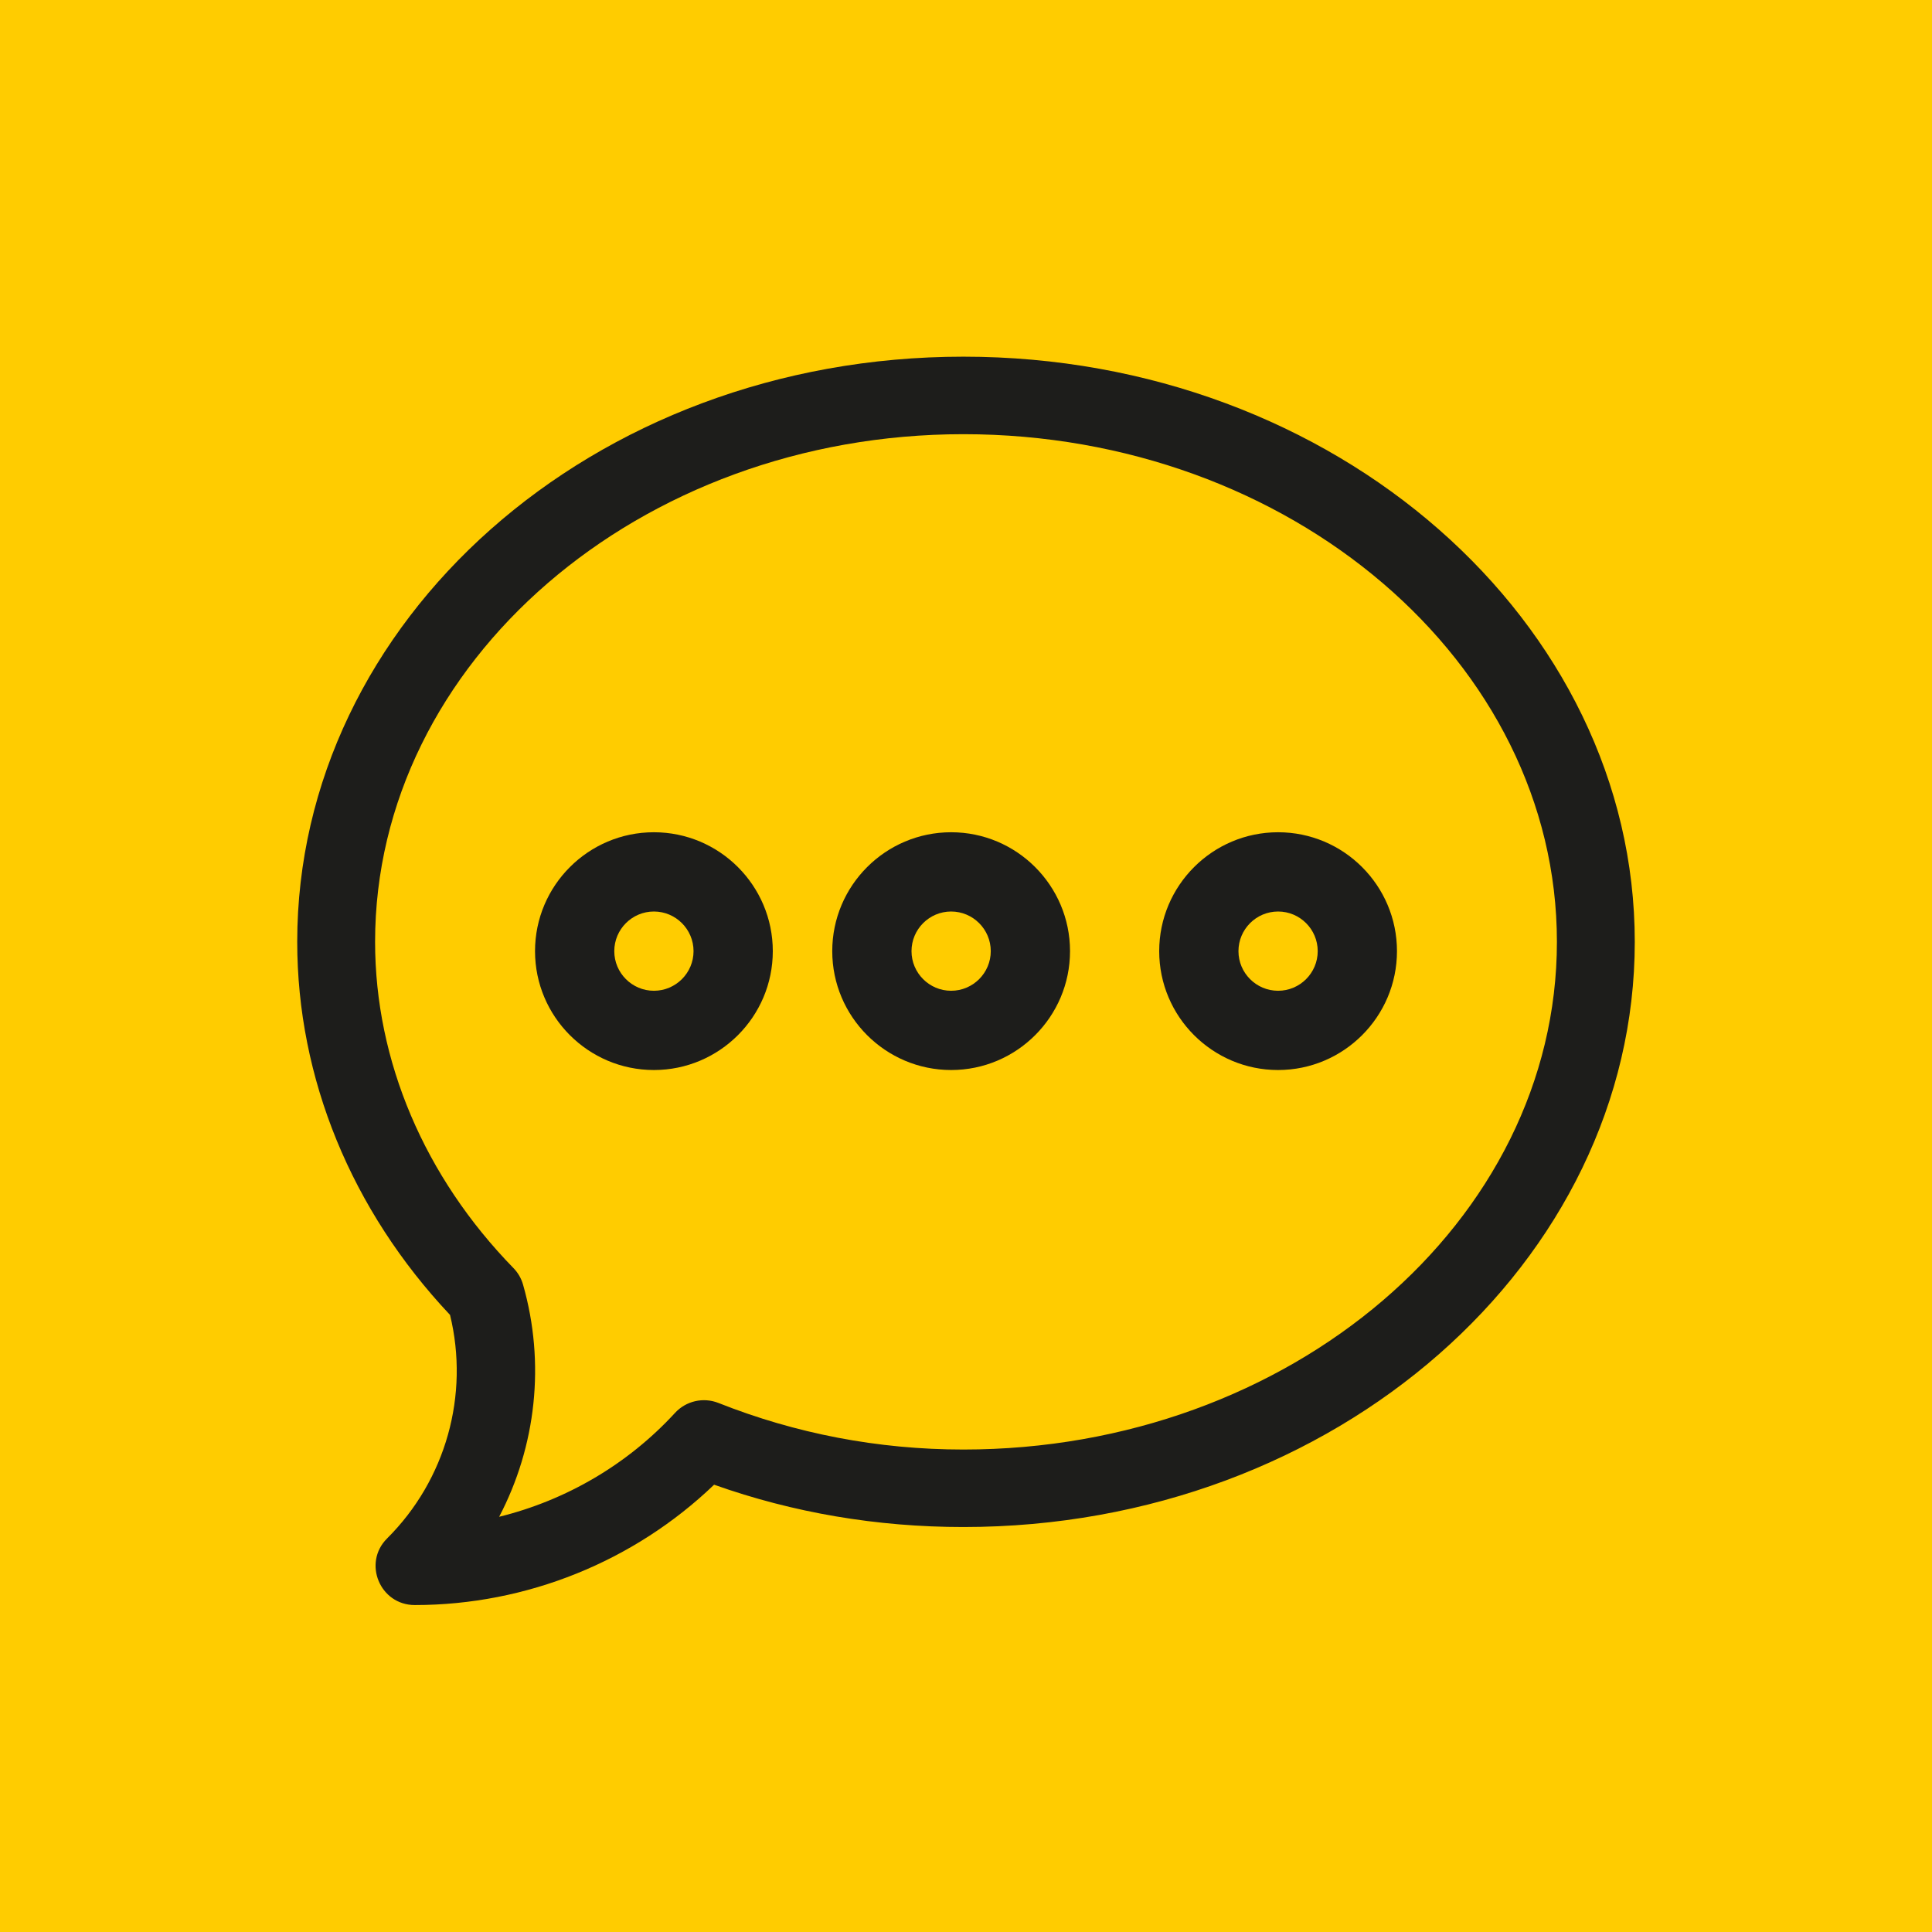
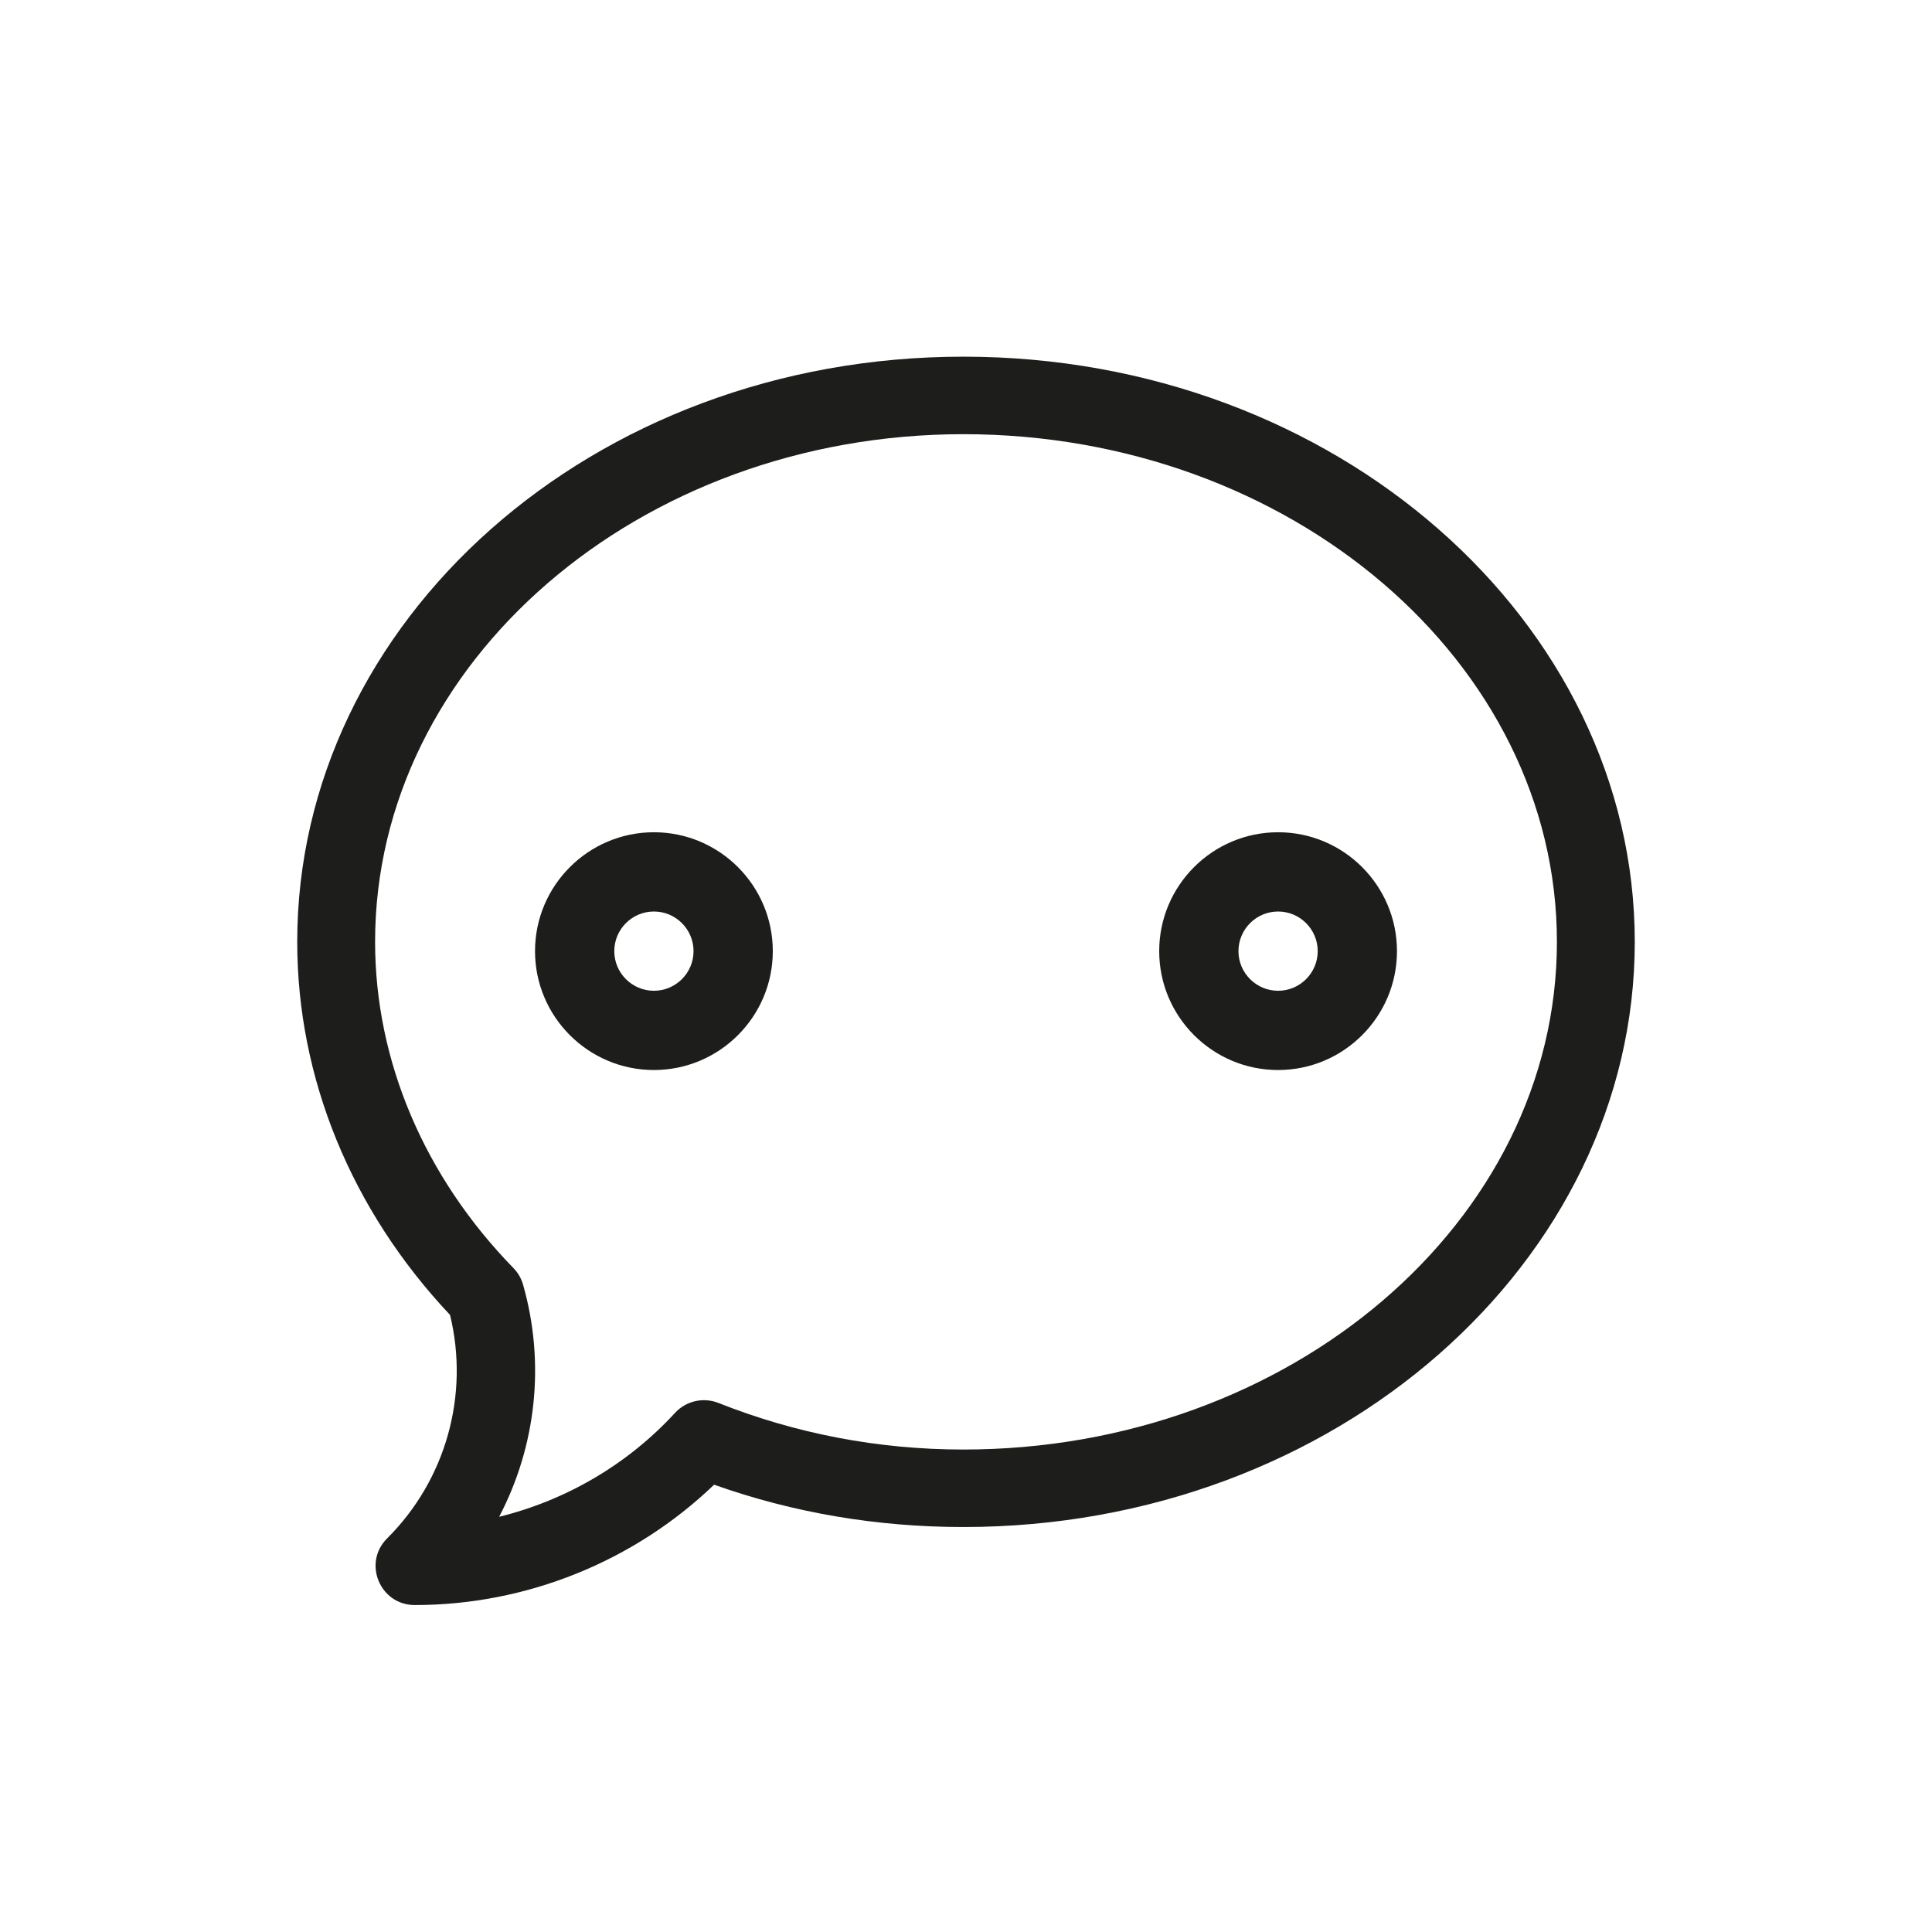
<svg xmlns="http://www.w3.org/2000/svg" width="83" height="83" viewBox="0 0 83 83" fill="none">
-   <rect width="83" height="83" fill="#FFCC00" />
  <path fill-rule="evenodd" clip-rule="evenodd" d="M12.769 40.463C12.769 26.713 25.407 15.323 41.388 15.323C57.404 15.323 70.231 26.739 70.231 40.463C70.231 54.178 57.413 65.602 41.388 65.602C37.675 65.602 34.078 64.991 30.678 63.784C27.241 67.082 22.617 68.954 17.82 68.954C16.321 68.954 15.573 67.144 16.629 66.093C19.155 63.579 20.173 59.932 19.334 56.49C15.097 51.994 12.769 46.32 12.769 40.463ZM30.865 60.272C34.175 61.585 37.715 62.273 41.388 62.273C55.435 62.273 66.886 52.476 66.886 40.463C66.886 28.449 55.435 18.653 41.388 18.653C27.464 18.653 16.114 28.449 16.114 40.463C16.114 45.584 18.239 50.561 22.059 54.478C22.253 54.677 22.394 54.92 22.47 55.187C23.436 58.567 23.03 62.135 21.444 65.162C24.323 64.453 26.967 62.91 29 60.698C29.473 60.184 30.215 60.015 30.865 60.272Z" fill="#1D1D1B" />
  <path fill-rule="evenodd" clip-rule="evenodd" d="M22.985 40.862C22.985 38.045 25.276 35.754 28.092 35.754C30.909 35.754 33.2 38.045 33.2 40.862C33.2 43.678 30.909 45.969 28.092 45.969C25.276 45.969 22.985 43.678 22.985 40.862ZM26.39 40.862C26.39 41.8 27.154 42.564 28.092 42.564C29.031 42.564 29.795 41.8 29.795 40.862C29.795 39.923 29.031 39.159 28.092 39.159C27.154 39.159 26.39 39.923 26.39 40.862Z" fill="#1D1D1B" />
-   <path fill-rule="evenodd" clip-rule="evenodd" d="M35.754 40.862C35.754 38.045 38.045 35.754 40.862 35.754C43.678 35.754 45.969 38.045 45.969 40.862C45.969 43.678 43.678 45.969 40.862 45.969C38.045 45.969 35.754 43.678 35.754 40.862ZM39.159 40.862C39.159 41.8 39.923 42.564 40.861 42.564C41.8 42.564 42.564 41.8 42.564 40.862C42.564 39.923 41.8 39.159 40.861 39.159C39.923 39.159 39.159 39.923 39.159 40.862Z" fill="#1D1D1B" />
  <path fill-rule="evenodd" clip-rule="evenodd" d="M49.8 40.862C49.8 38.045 52.091 35.754 54.908 35.754C57.724 35.754 60.015 38.045 60.015 40.862C60.015 43.678 57.724 45.969 54.908 45.969C52.091 45.969 49.8 43.678 49.8 40.862ZM53.205 40.862C53.205 41.8 53.969 42.564 54.908 42.564C55.846 42.564 56.61 41.8 56.61 40.862C56.61 39.923 55.846 39.159 54.908 39.159C53.969 39.159 53.205 39.923 53.205 40.862Z" fill="#1D1D1B" />
</svg>